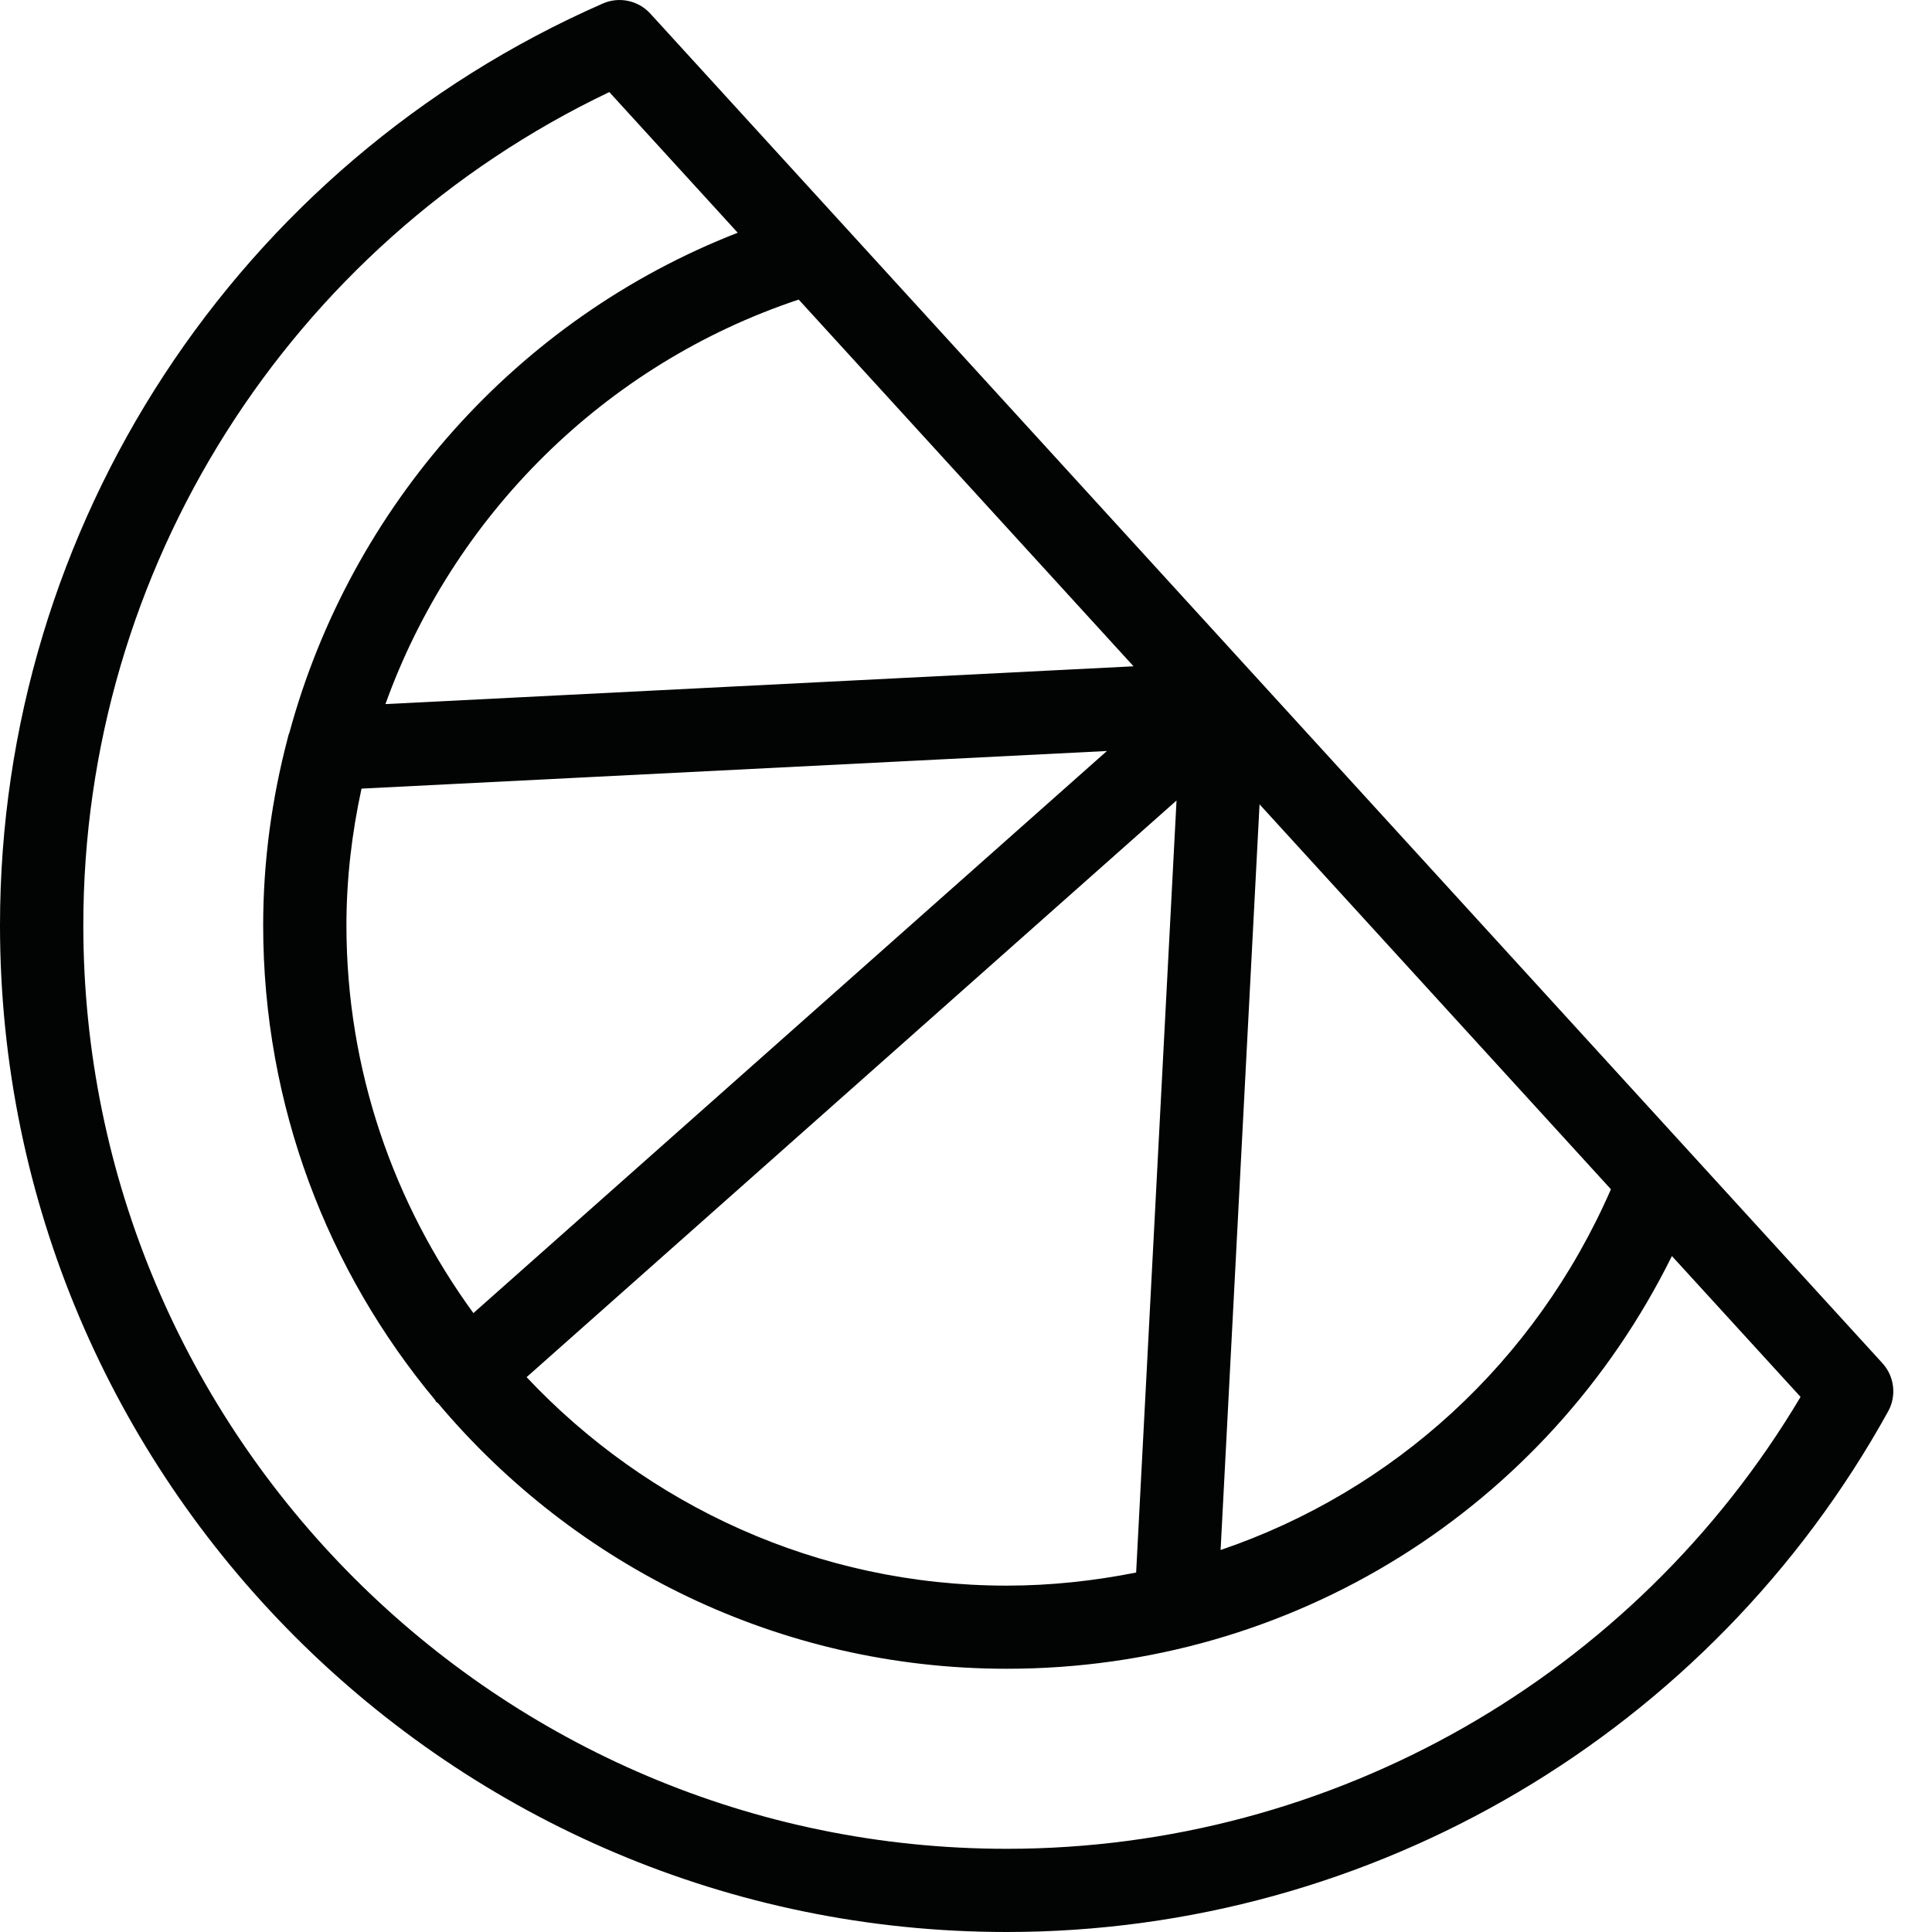
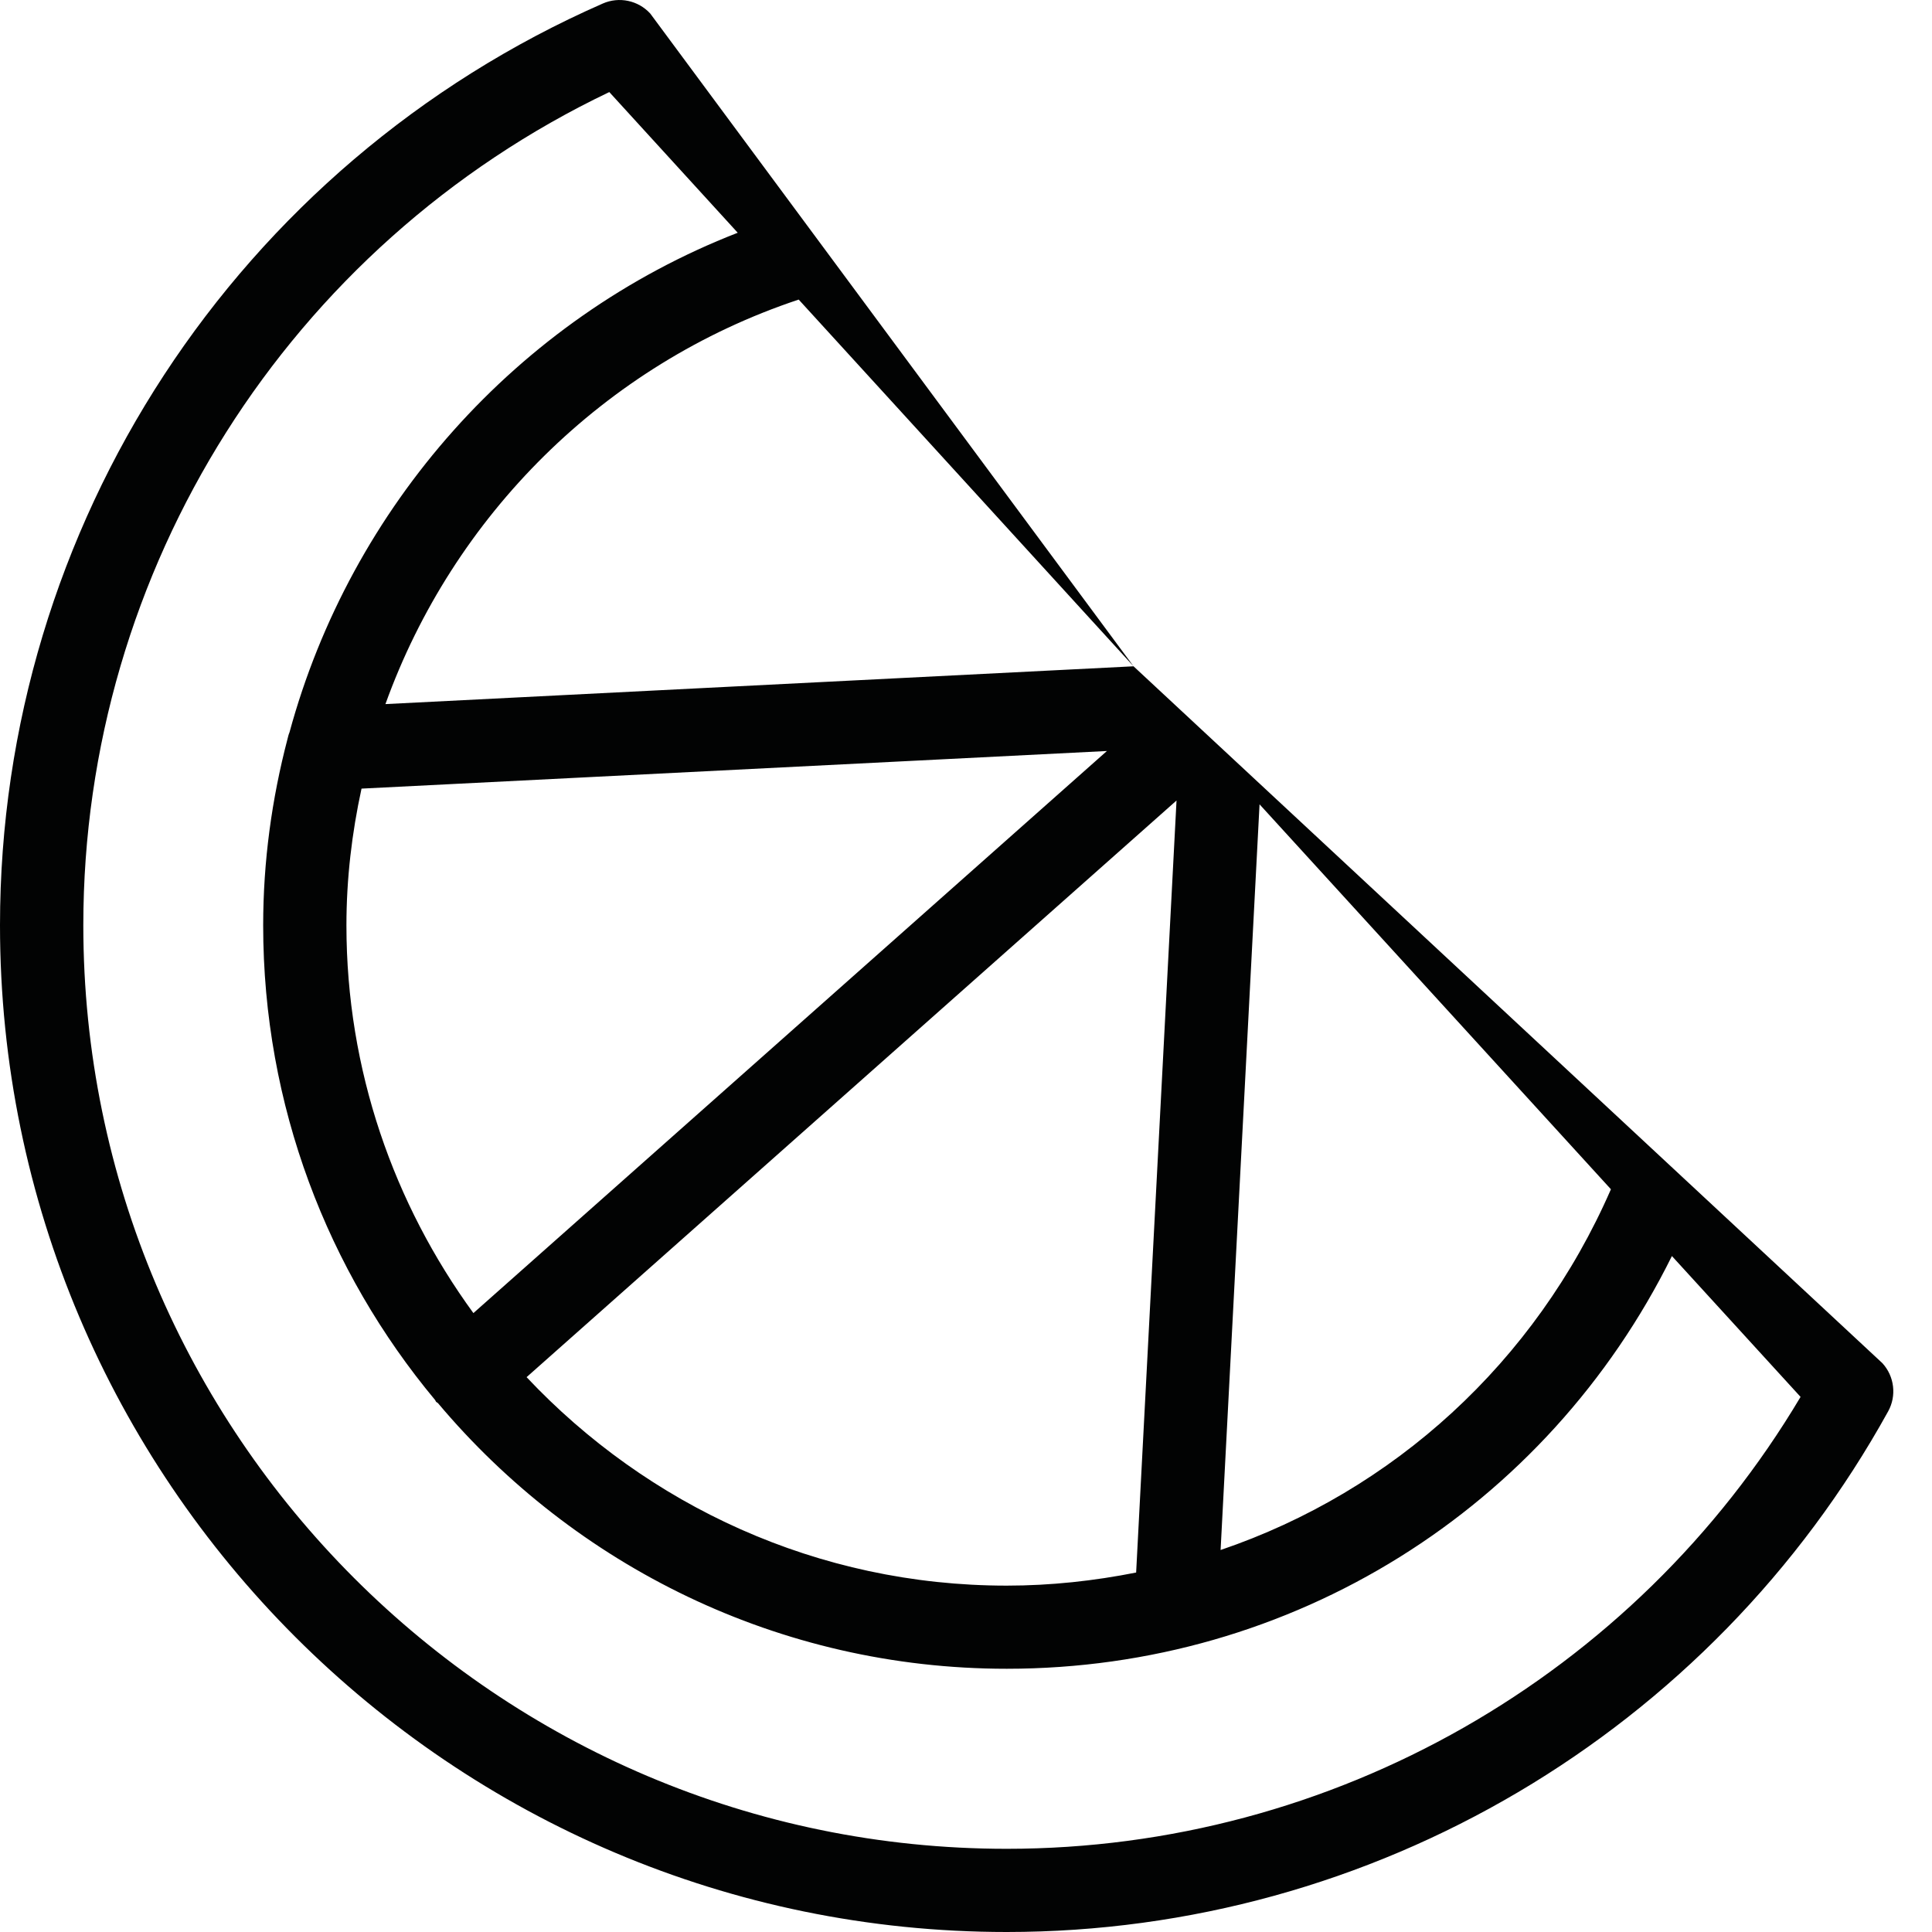
<svg xmlns="http://www.w3.org/2000/svg" width="32" height="32" viewBox="0 0 32 32">
-   <path fill="#020303" fill-rule="evenodd" d="M16.674 30.622C8.24 30.622 1.38 23.76 1.38 15.325c0-5.902 3.403-11.266 8.712-13.8l2.127 2.33c-3.666 1.427-6.41 4.546-7.424 8.275-.015.034-.023.07-.032.106-.261.995-.404 2.03-.404 3.09 0 2.987 1.07 5.729 2.848 7.863.007.009.008.02.017.03.008.009.02.012.029.02 2.26 2.689 5.643 4.401 9.422 4.401 4.732 0 8.946-2.652 11.017-6.836l2.131 2.333c-2.754 4.63-7.748 7.485-13.148 7.485zm4.188-17.3l5.82 6.376c-1.254 2.874-3.61 5.004-6.465 5.975l.645-12.35zm-1.375-.063l-.669 12.787c-.696.138-1.412.217-2.144.217-3.135 0-5.956-1.333-7.952-3.453l10.765-9.551zm-13.5-.197l12.347-.623-10.493 9.31c-1.317-1.806-2.103-4.022-2.103-6.423 0-.772.09-1.529.25-2.264zm12.788-2.026l-12.391.626c1.118-3.107 3.617-5.626 6.845-6.7l5.546 6.074zM31.18 22.58L10.77.224c-.2-.218-.516-.284-.785-.166C3.919 2.72 0 8.712 0 15.325 0 24.52 7.48 32 16.674 32c6.066 0 11.66-3.304 14.6-8.624.142-.258.104-.579-.095-.797z" />
+   <path fill="#020303" fill-rule="evenodd" d="M16.674 30.622C8.24 30.622 1.38 23.76 1.38 15.325c0-5.902 3.403-11.266 8.712-13.8l2.127 2.33c-3.666 1.427-6.41 4.546-7.424 8.275-.015.034-.023.07-.032.106-.261.995-.404 2.03-.404 3.09 0 2.987 1.07 5.729 2.848 7.863.007.009.008.02.017.03.008.009.02.012.029.02 2.26 2.689 5.643 4.401 9.422 4.401 4.732 0 8.946-2.652 11.017-6.836l2.131 2.333c-2.754 4.63-7.748 7.485-13.148 7.485zm4.188-17.3l5.82 6.376c-1.254 2.874-3.61 5.004-6.465 5.975l.645-12.35zm-1.375-.063l-.669 12.787c-.696.138-1.412.217-2.144.217-3.135 0-5.956-1.333-7.952-3.453l10.765-9.551zm-13.5-.197l12.347-.623-10.493 9.31c-1.317-1.806-2.103-4.022-2.103-6.423 0-.772.09-1.529.25-2.264zm12.788-2.026l-12.391.626c1.118-3.107 3.617-5.626 6.845-6.7l5.546 6.074zL10.77.224c-.2-.218-.516-.284-.785-.166C3.919 2.72 0 8.712 0 15.325 0 24.52 7.48 32 16.674 32c6.066 0 11.66-3.304 14.6-8.624.142-.258.104-.579-.095-.797z" />
</svg>